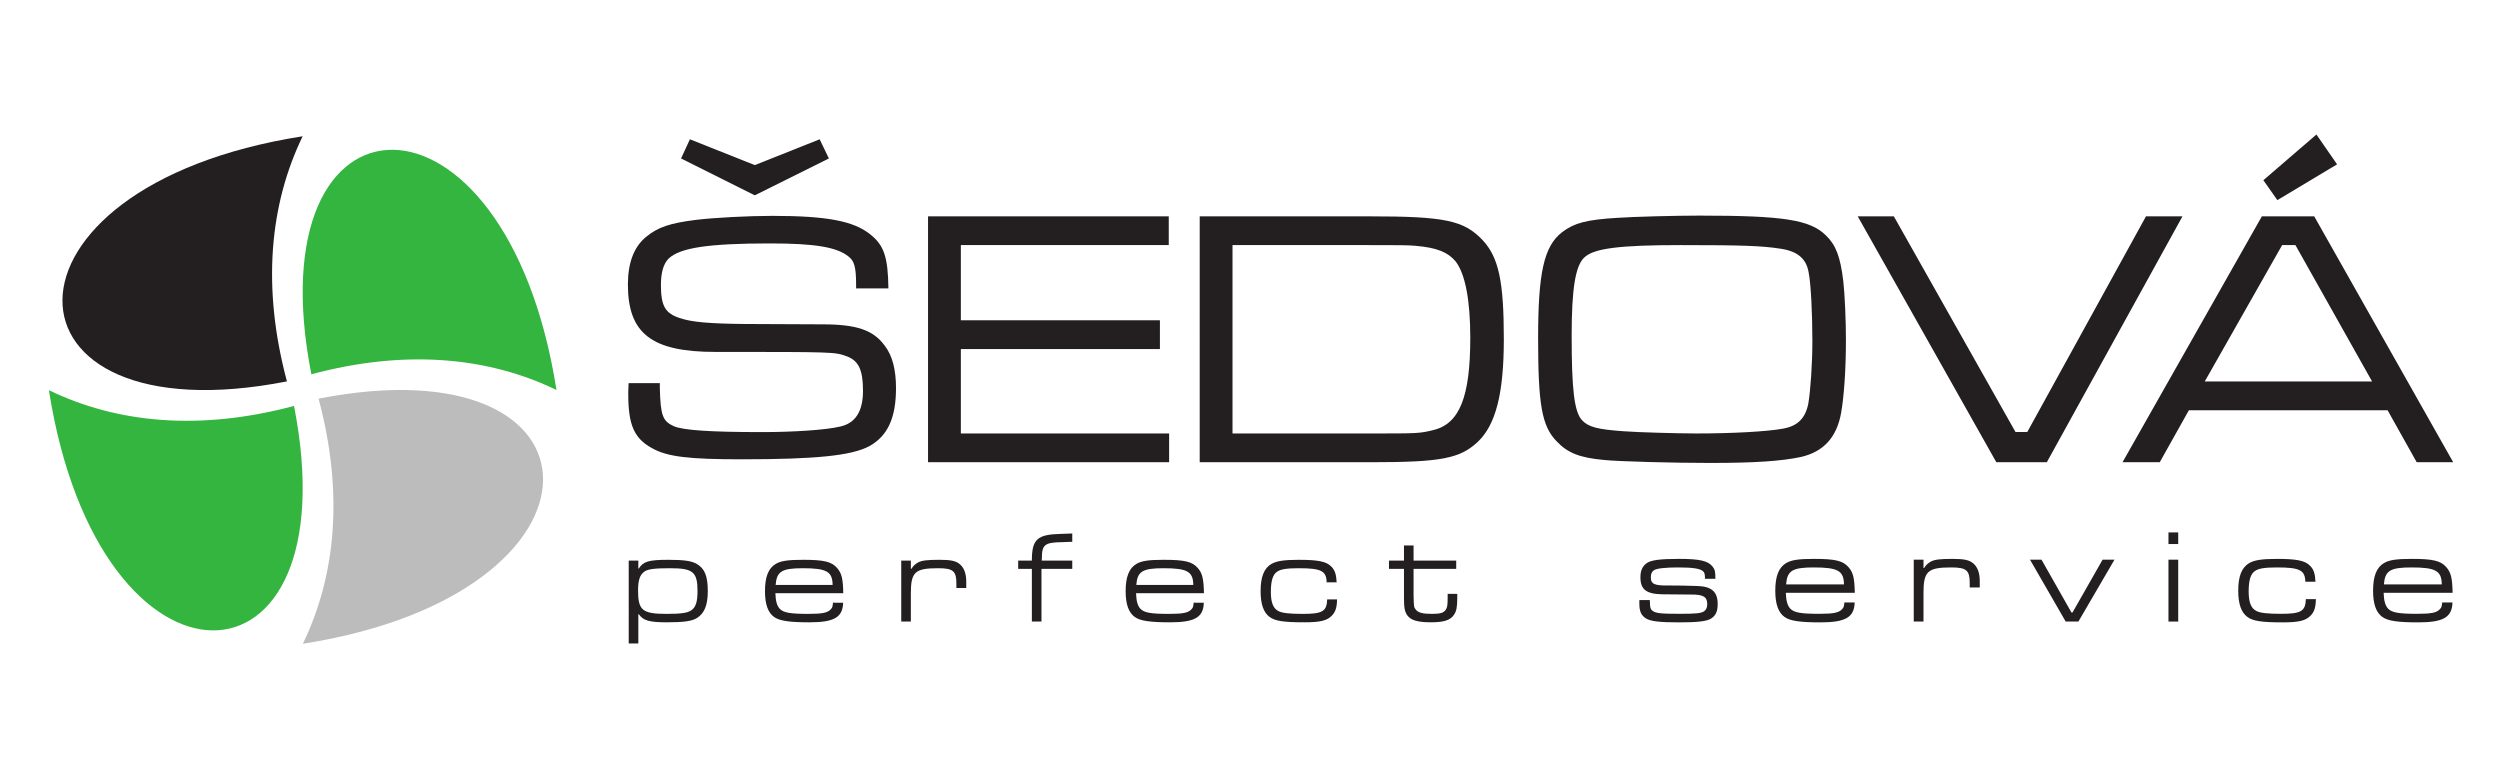
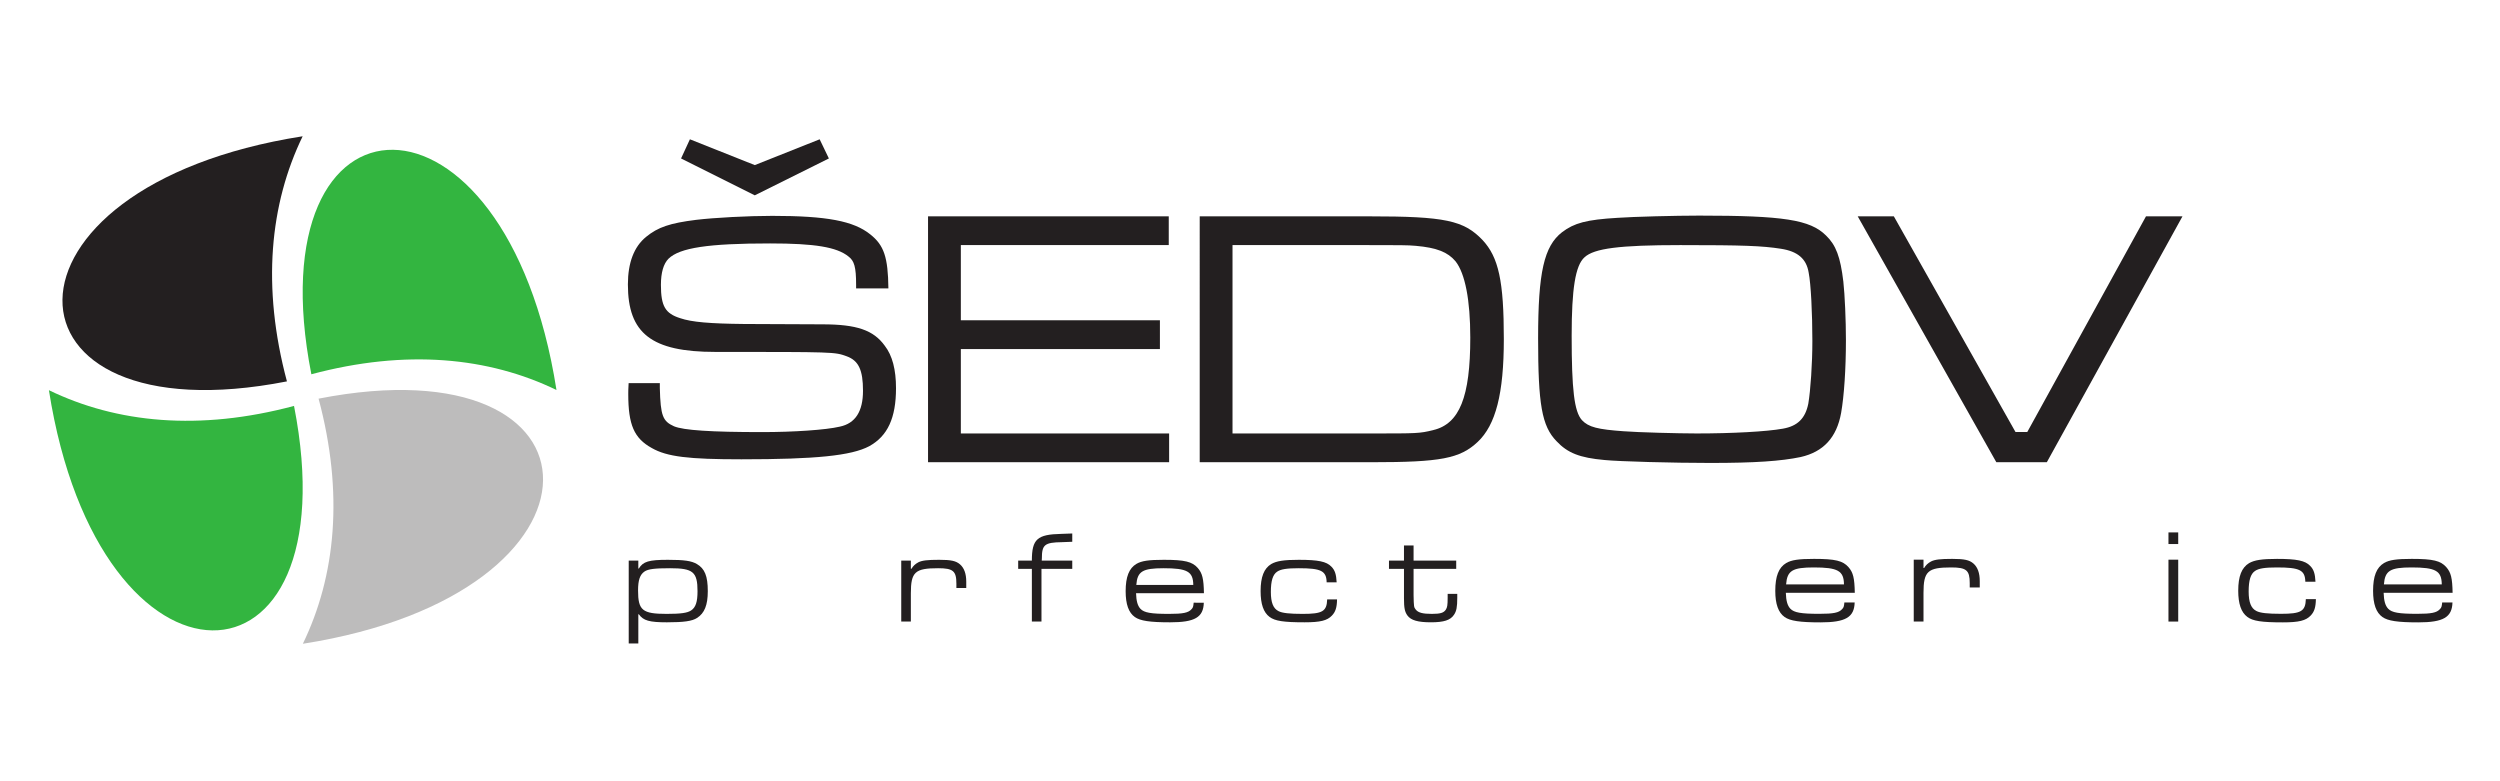
<svg xmlns="http://www.w3.org/2000/svg" id="svg4649" version="1.1" viewBox="0 0 105.833 33.073" height="125" width="400">
  <defs id="defs4643">
    <clipPath clipPathUnits="userSpaceOnUse" id="clipPath16">
      <path d="M 0,297.445 H 595.276 V 0 H 0 Z" id="path14" />
    </clipPath>
    <clipPath clipPathUnits="userSpaceOnUse" id="clipPath16-3">
      <path d="M 0,841.89 H 595.276 V 0 H 0 Z" id="path14-6" />
    </clipPath>
  </defs>
  <g id="g10-7" transform="matrix(0.36,0,0,-0.36,-54.983,167.979)">
    <g id="g12-5" clip-path="url(#clipPath16-3)">
      <g id="g18-3" transform="translate(228.519,399.402)">
        <path d="m 0,0 c -0.542,-0.371 -0.758,-1.021 -0.758,-2.229 0,-2.335 0.51,-2.753 3.358,-2.753 1.671,0 2.428,0.108 2.877,0.402 0.542,0.355 0.758,1.006 0.758,2.259 0,2.274 -0.526,2.708 -3.218,2.708 C 1.207,0.387 0.433,0.294 0,0 m -1.856,1.284 h 1.129 V 0.355 h 0.061 c 0.511,0.821 1.161,1.022 3.42,1.022 1.919,0 2.769,-0.124 3.404,-0.495 0.928,-0.542 1.284,-1.424 1.284,-3.188 0,-1.639 -0.386,-2.599 -1.269,-3.156 -0.572,-0.371 -1.547,-0.511 -3.543,-0.511 -2.058,0 -2.769,0.202 -3.296,0.944 h -0.061 v -3.435 h -1.129 z" style="fill:#231f20;fill-opacity:1;fill-rule:nonzero;stroke:none" id="path20-5" />
      </g>
      <g id="g22-6" transform="translate(250.639,397.824)">
-         <path d="M 0,0 C -0.016,1.578 -0.712,1.965 -3.497,1.965 -5.972,1.965 -6.576,1.594 -6.7,0 Z m 1.238,-2.089 c -0.047,-1.718 -1.052,-2.306 -3.961,-2.306 -2.383,0 -3.512,0.17 -4.147,0.62 -0.727,0.51 -1.083,1.501 -1.083,3.032 0,1.702 0.402,2.708 1.269,3.219 0.603,0.355 1.439,0.479 3.218,0.479 2.46,0 3.342,-0.217 3.992,-0.959 C 1.067,1.377 1.222,0.727 1.253,-0.975 H -6.73 c 0.03,-0.928 0.185,-1.485 0.525,-1.841 0.434,-0.449 1.223,-0.588 3.358,-0.588 1.625,0 2.259,0.124 2.63,0.541 0.186,0.186 0.217,0.309 0.263,0.774 z" style="fill:#231f20;fill-opacity:1;fill-rule:nonzero;stroke:none" id="path24-2" />
-       </g>
+         </g>
      <g id="g26-9" transform="translate(259.84,400.687)">
        <path d="m 0,0 v -0.959 h 0.077 c 0.186,0.324 0.433,0.557 0.805,0.758 0.433,0.217 1.052,0.294 2.444,0.294 1.393,0 1.981,-0.124 2.461,-0.542 0.479,-0.417 0.727,-1.098 0.727,-2.027 v -0.743 h -1.16 v 0.511 c 0,1.485 -0.388,1.811 -2.151,1.811 C 0.479,-0.897 0,-1.347 0,-3.853 V -7.164 H -1.13 V 0 Z" style="fill:#231f20;fill-opacity:1;fill-rule:nonzero;stroke:none" id="path28-1" />
      </g>
      <g id="g30-2" transform="translate(272.461,400.687)">
        <path d="m 0,0 h 1.609 c 0,2.521 0.619,3.079 3.451,3.141 L 6.359,3.188 V 2.213 L 5.137,2.166 C 3.11,2.135 2.785,1.872 2.785,0.247 L 2.77,0 h 3.589 v -0.975 h -3.62 v -6.189 h -1.13 v 6.189 H 0 Z" style="fill:#231f20;fill-opacity:1;fill-rule:nonzero;stroke:none" id="path32" />
      </g>
      <g id="g34-7" transform="translate(293.051,397.824)">
        <path d="M 0,0 C -0.016,1.578 -0.712,1.965 -3.497,1.965 -5.972,1.965 -6.576,1.594 -6.7,0 Z m 1.238,-2.089 c -0.047,-1.718 -1.052,-2.306 -3.961,-2.306 -2.383,0 -3.512,0.17 -4.147,0.62 -0.727,0.51 -1.083,1.501 -1.083,3.032 0,1.702 0.403,2.708 1.269,3.219 0.603,0.355 1.439,0.479 3.218,0.479 2.46,0 3.342,-0.217 3.992,-0.959 C 1.067,1.377 1.222,0.727 1.253,-0.975 H -6.73 c 0.03,-0.928 0.185,-1.485 0.525,-1.841 0.434,-0.449 1.223,-0.588 3.358,-0.588 1.625,0 2.259,0.124 2.63,0.541 0.186,0.186 0.217,0.309 0.263,0.774 z" style="fill:#231f20;fill-opacity:1;fill-rule:nonzero;stroke:none" id="path36" />
      </g>
      <g id="g38-0" transform="translate(309.957,396.122)">
        <path d="m 0,0 c -0.016,-0.96 -0.186,-1.47 -0.604,-1.903 -0.557,-0.588 -1.361,-0.789 -3.218,-0.789 -2.476,0 -3.481,0.154 -4.115,0.634 -0.712,0.526 -1.052,1.516 -1.052,3.033 0,1.671 0.401,2.676 1.253,3.187 0.619,0.356 1.485,0.495 3.233,0.495 2.29,0 3.265,-0.201 3.837,-0.804 0.418,-0.418 0.573,-0.914 0.619,-1.841 h -1.176 c -0.031,1.345 -0.649,1.655 -3.28,1.655 -1.393,0 -2.104,-0.108 -2.537,-0.402 -0.511,-0.341 -0.743,-1.068 -0.743,-2.383 0,-1.253 0.279,-1.949 0.897,-2.259 0.434,-0.232 1.316,-0.325 2.848,-0.325 2.32,0 2.831,0.294 2.877,1.702 z" style="fill:#231f20;fill-opacity:1;fill-rule:nonzero;stroke:none" id="path40-9" />
      </g>
      <g id="g42-3" transform="translate(318.956,402.466)">
        <path d="M 0,0 V -1.779 H 5.014 V -2.754 H 0 v -3.095 c 0.031,-1.361 0.031,-1.408 0.264,-1.702 0.294,-0.355 0.804,-0.495 1.887,-0.495 1.006,0 1.393,0.124 1.64,0.495 0.17,0.263 0.217,0.527 0.217,1.408 v 0.449 h 1.13 v -0.449 c 0,-1.114 -0.093,-1.578 -0.387,-2.011 -0.418,-0.635 -1.191,-0.882 -2.708,-0.882 -1.532,0 -2.352,0.232 -2.77,0.805 -0.309,0.432 -0.402,0.881 -0.402,2.011 v 3.466 h -1.764 v 0.975 h 1.764 V 0 Z" style="fill:#231f20;fill-opacity:1;fill-rule:nonzero;stroke:none" id="path44-6" />
      </g>
      <g id="g46-0" transform="translate(346.732,396.047)">
-         <path d="m 0,0 0.016,-0.204 c 0,-0.629 0.063,-0.88 0.298,-1.053 0.393,-0.299 0.944,-0.362 3.222,-0.362 1.934,0 2.53,0.063 2.876,0.314 0.236,0.189 0.346,0.456 0.346,0.818 0,0.865 -0.471,1.147 -1.902,1.132 -0.361,0 -0.581,0 -3.363,0.031 -1.917,0.032 -2.593,0.566 -2.593,2.012 0,0.77 0.236,1.289 0.739,1.65 0.503,0.361 1.587,0.503 3.771,0.503 2.437,0 3.443,-0.22 3.977,-0.911 C 7.654,3.6 7.717,3.363 7.717,2.499 H 6.491 c 0,0.534 -0.047,0.724 -0.22,0.88 C 5.957,3.693 5.092,3.835 3.363,3.835 1.808,3.835 0.833,3.726 0.487,3.505 0.235,3.332 0.126,3.081 0.126,2.672 0.126,1.87 0.55,1.682 2.295,1.714 2.767,1.729 4.872,1.682 5.643,1.65 7.293,1.588 7.984,0.959 7.984,-0.471 7.984,-1.352 7.748,-1.854 7.167,-2.2 6.664,-2.499 5.611,-2.625 3.474,-2.625 c -2.389,0 -3.412,0.126 -3.961,0.487 -0.55,0.378 -0.739,0.833 -0.739,1.761 V 0 Z" style="fill:#231f20;fill-opacity:1;fill-rule:nonzero;stroke:none" id="path48-6" />
-       </g>
+         </g>
      <g id="g50-2" transform="translate(369.568,397.886)">
        <path d="M 0,0 C -0.016,1.604 -0.724,1.996 -3.552,1.996 -6.066,1.996 -6.68,1.619 -6.806,0 Z M 1.257,-2.121 C 1.21,-3.866 0.188,-4.464 -2.767,-4.464 c -2.42,0 -3.567,0.173 -4.212,0.629 -0.738,0.519 -1.099,1.525 -1.099,3.081 0,1.729 0.408,2.75 1.288,3.269 0.613,0.361 1.462,0.487 3.269,0.487 2.5,0 3.395,-0.22 4.055,-0.975 0.55,-0.628 0.707,-1.288 0.738,-3.017 h -8.109 c 0.031,-0.943 0.189,-1.509 0.534,-1.87 0.441,-0.456 1.242,-0.598 3.41,-0.598 1.651,0 2.295,0.126 2.672,0.551 0.19,0.188 0.221,0.314 0.268,0.786 z" style="fill:#231f20;fill-opacity:1;fill-rule:nonzero;stroke:none" id="path52-6" />
      </g>
      <g id="g54-1" transform="translate(378.919,400.794)">
        <path d="m 0,0 v -0.975 h 0.078 c 0.189,0.33 0.441,0.566 0.818,0.77 0.44,0.221 1.069,0.299 2.483,0.299 1.414,0 2.012,-0.126 2.499,-0.55 0.487,-0.425 0.738,-1.116 0.738,-2.059 V -3.27 H 5.437 v 0.519 c 0,1.509 -0.392,1.839 -2.184,1.839 C 0.487,-0.912 0,-1.368 0,-3.914 V -7.277 H -1.147 V 0 Z" style="fill:#231f20;fill-opacity:1;fill-rule:nonzero;stroke:none" id="path56-8" />
      </g>
      <g id="g58-7" transform="translate(392.796,400.794)">
-         <path d="M 0,0 3.521,-6.209 H 3.646 L 7.183,0 H 8.581 L 4.338,-7.277 H 2.845 L -1.352,0 Z" style="fill:#231f20;fill-opacity:1;fill-rule:nonzero;stroke:none" id="path60-9" />
-       </g>
+         </g>
      <path d="m 408.873,393.517 h -1.147 v 7.277 h 1.147 z m 0,9.116 h -1.147 V 404 h 1.147 z" style="fill:#231f20;fill-opacity:1;fill-rule:nonzero;stroke:none" id="path62" />
      <g id="g64" transform="translate(425.062,396.157)">
        <path d="m 0,0 c -0.017,-0.975 -0.189,-1.493 -0.613,-1.934 -0.567,-0.596 -1.383,-0.801 -3.27,-0.801 -2.514,0 -3.536,0.157 -4.18,0.644 -0.723,0.534 -1.069,1.541 -1.069,3.081 0,1.698 0.408,2.719 1.274,3.238 0.628,0.361 1.508,0.502 3.284,0.502 2.326,0 3.316,-0.204 3.897,-0.817 0.425,-0.424 0.582,-0.927 0.629,-1.87 h -1.194 c -0.031,1.367 -0.66,1.682 -3.332,1.682 -1.414,0 -2.138,-0.11 -2.577,-0.409 -0.519,-0.345 -0.755,-1.085 -0.755,-2.42 0,-1.273 0.283,-1.981 0.912,-2.295 0.439,-0.236 1.336,-0.33 2.891,-0.33 2.358,0 2.876,0.298 2.923,1.729 z" style="fill:#231f20;fill-opacity:1;fill-rule:nonzero;stroke:none" id="path66" />
      </g>
      <g id="g68" transform="translate(439.865,397.886)">
        <path d="M 0,0 C -0.016,1.604 -0.723,1.996 -3.552,1.996 -6.066,1.996 -6.68,1.619 -6.805,0 Z m 1.258,-2.121 c -0.048,-1.745 -1.07,-2.343 -4.024,-2.343 -2.421,0 -3.568,0.173 -4.212,0.629 -0.739,0.519 -1.1,1.525 -1.1,3.081 0,1.729 0.408,2.75 1.289,3.269 0.612,0.361 1.461,0.487 3.268,0.487 2.5,0 3.395,-0.22 4.055,-0.975 C 1.085,1.399 1.242,0.739 1.273,-0.99 h -8.11 c 0.032,-0.943 0.19,-1.509 0.535,-1.87 0.44,-0.456 1.241,-0.598 3.41,-0.598 1.651,0 2.295,0.126 2.672,0.551 0.189,0.188 0.22,0.314 0.268,0.786 z" style="fill:#231f20;fill-opacity:1;fill-rule:nonzero;stroke:none" id="path70" />
      </g>
      <g id="g72" transform="translate(250.2,447.974)">
        <path d="m 0,0 -8.713,-4.335 -8.67,4.335 1.041,2.254 7.629,-3.034 7.629,3.034 z m -19.879,-26.417 v -0.597 c 0.085,-3.242 0.341,-3.883 1.664,-4.479 1.109,-0.47 4.351,-0.684 10.367,-0.684 3.711,0 7.508,0.257 9.129,0.641 1.835,0.383 2.731,1.791 2.731,4.223 0,2.432 -0.512,3.541 -1.92,4.053 -1.408,0.512 -1.408,0.512 -15.444,0.512 -7.509,0 -10.282,2.176 -10.282,7.936 0,2.56 0.725,4.437 2.134,5.589 1.407,1.152 2.815,1.62 5.887,2.005 2.133,0.256 6.101,0.469 8.959,0.469 6.4,0 9.557,-0.597 11.519,-2.175 1.621,-1.281 2.091,-2.689 2.134,-6.357 H 3.202 v 0.426 c 0,2.09 -0.214,2.816 -0.897,3.328 -1.365,1.109 -3.967,1.536 -9.215,1.536 -7.295,0 -10.623,-0.512 -11.945,-1.793 -0.598,-0.596 -0.896,-1.663 -0.896,-3.071 0,-2.517 0.512,-3.371 2.261,-3.925 1.365,-0.47 3.541,-0.64 7.466,-0.683 1.877,0 1.877,0 9.258,-0.042 4.053,0 6.015,-0.683 7.338,-2.517 0.896,-1.152 1.322,-2.816 1.322,-4.992 0,-3.498 -0.981,-5.631 -3.157,-6.826 -2.09,-1.109 -6.271,-1.536 -15.017,-1.536 -6.229,0 -8.746,0.299 -10.538,1.322 -2.091,1.152 -2.773,2.731 -2.773,6.357 0,0.086 0,0.768 0.043,1.28 z" style="fill:#231f20;fill-opacity:1;fill-rule:nonzero;stroke:none" id="path74" />
      </g>
      <g id="g76" transform="translate(261.86,441.169)">
        <path d="M 0,0 H 28.307 V -3.381 H 3.858 v -8.843 h 23.409 v -3.381 H 3.858 v -9.927 H 28.35 v -3.382 H 0 Z" style="fill:#231f20;fill-opacity:1;fill-rule:nonzero;stroke:none" id="path78" />
      </g>
      <g id="g80" transform="translate(313.878,415.636)">
        <path d="m 0,0 c 5.549,0 5.765,0 7.369,0.39 3.121,0.737 4.378,3.901 4.378,10.881 0,4.421 -0.607,7.542 -1.734,8.973 -0.91,1.084 -2.211,1.604 -4.681,1.821 -0.911,0.086 -1.994,0.086 -5.549,0.086 H -16.213 V 0 Z M -20.071,25.532 H -0.13 c 8.929,0 11.097,-0.477 13.307,-2.774 1.908,-2.037 2.515,-4.855 2.515,-11.661 0,-6.415 -0.953,-10.1 -3.078,-12.094 -2.08,-1.951 -4.335,-2.384 -12.44,-2.384 h -20.245 z" style="fill:#231f20;fill-opacity:1;fill-rule:nonzero;stroke:none" id="path82" />
      </g>
      <g id="g84" transform="translate(339.063,436.357)">
        <path d="m 0,0 c -1.084,-0.954 -1.517,-3.728 -1.517,-9.233 0,-6.329 0.303,-8.93 1.214,-9.927 0.779,-0.824 1.863,-1.084 4.898,-1.301 1.603,-0.13 6.502,-0.26 8.583,-0.26 4.161,0 8.236,0.217 10.144,0.564 1.733,0.303 2.644,1.214 2.99,2.948 0.261,1.56 0.477,4.681 0.477,7.369 0,3.251 -0.173,6.719 -0.433,8.019 -0.26,1.647 -1.301,2.514 -3.252,2.818 C 20.894,1.344 18.64,1.43 11.27,1.43 4.075,1.43 1.127,1.04 0,0 m 28.393,2.557 c 1.171,-1.127 1.691,-2.513 2.037,-5.418 0.174,-1.561 0.304,-4.551 0.304,-6.892 0,-3.382 -0.216,-6.546 -0.563,-8.54 -0.52,-2.905 -2.081,-4.595 -4.769,-5.202 -2.298,-0.477 -5.332,-0.693 -10.621,-0.693 -4.334,0 -10.75,0.172 -12.44,0.346 -2.905,0.26 -4.336,0.824 -5.636,2.211 -1.734,1.777 -2.167,4.334 -2.167,12.094 0,7.76 0.693,10.837 2.818,12.485 1.43,1.083 2.86,1.474 6.545,1.69 1.82,0.13 6.806,0.26 9.58,0.26 9.884,0 13.048,-0.476 14.912,-2.341" style="fill:#231f20;fill-opacity:1;fill-rule:nonzero;stroke:none" id="path86" />
      </g>
      <g id="g88" transform="translate(375.432,441.169)">
        <path d="m 0,0 14.305,-25.359 h 1.387 L 29.651,0 h 4.291 L 17.99,-28.914 H 12.051 L -4.248,0 Z" style="fill:#231f20;fill-opacity:1;fill-rule:nonzero;stroke:none" id="path90-2" />
      </g>
      <g id="g92-0" transform="translate(427.553,447.281)">
-         <path d="m 0,0 -7.023,-4.205 -1.646,2.341 6.242,5.375 z m -4.898,-9.493 h -1.561 l -9.103,-16.039 H 4.118 Z M 5.939,-28.914 h -23.365 l -3.425,-6.112 h -4.378 l 16.386,28.914 h 6.156 L 13.655,-35.026 H 9.363 Z" style="fill:#231f20;fill-opacity:1;fill-rule:nonzero;stroke:none" id="path94-2" />
-       </g>
+         </g>
      <g id="g96-3" transform="translate(186.471,421.76)">
        <path d="M 0,0 C -2.98,11.139 -2.012,20.855 1.849,28.824 -36.026,22.888 -34.98,-6.854 0,0" style="fill:#231f20;fill-opacity:1;fill-rule:evenodd;stroke:none" id="path98-7" />
      </g>
      <g id="g100" transform="translate(189.343,422.597)">
        <path d="M 0,0 C 11.139,2.98 20.855,2.012 28.824,-1.849 22.888,36.026 -6.854,34.98 0,0" style="fill:#33b540;fill-opacity:1;fill-rule:evenodd;stroke:none" id="path102" />
      </g>
      <g id="g104" transform="translate(190.192,419.729)">
        <path d="M 0,0 C 2.98,-11.139 2.012,-20.855 -1.849,-28.824 36.026,-22.888 34.98,6.854 0,0" style="fill:#bdbcbc;fill-opacity:1;fill-rule:evenodd;stroke:none" id="path106" />
      </g>
      <g id="g108" transform="translate(187.305,418.875)">
        <path d="M 0,0 C -11.139,-2.98 -20.855,-2.012 -28.824,1.849 -22.888,-36.026 6.854,-34.98 0,0" style="fill:#33b540;fill-opacity:1;fill-rule:evenodd;stroke:none" id="path110" />
      </g>
    </g>
  </g>
</svg>